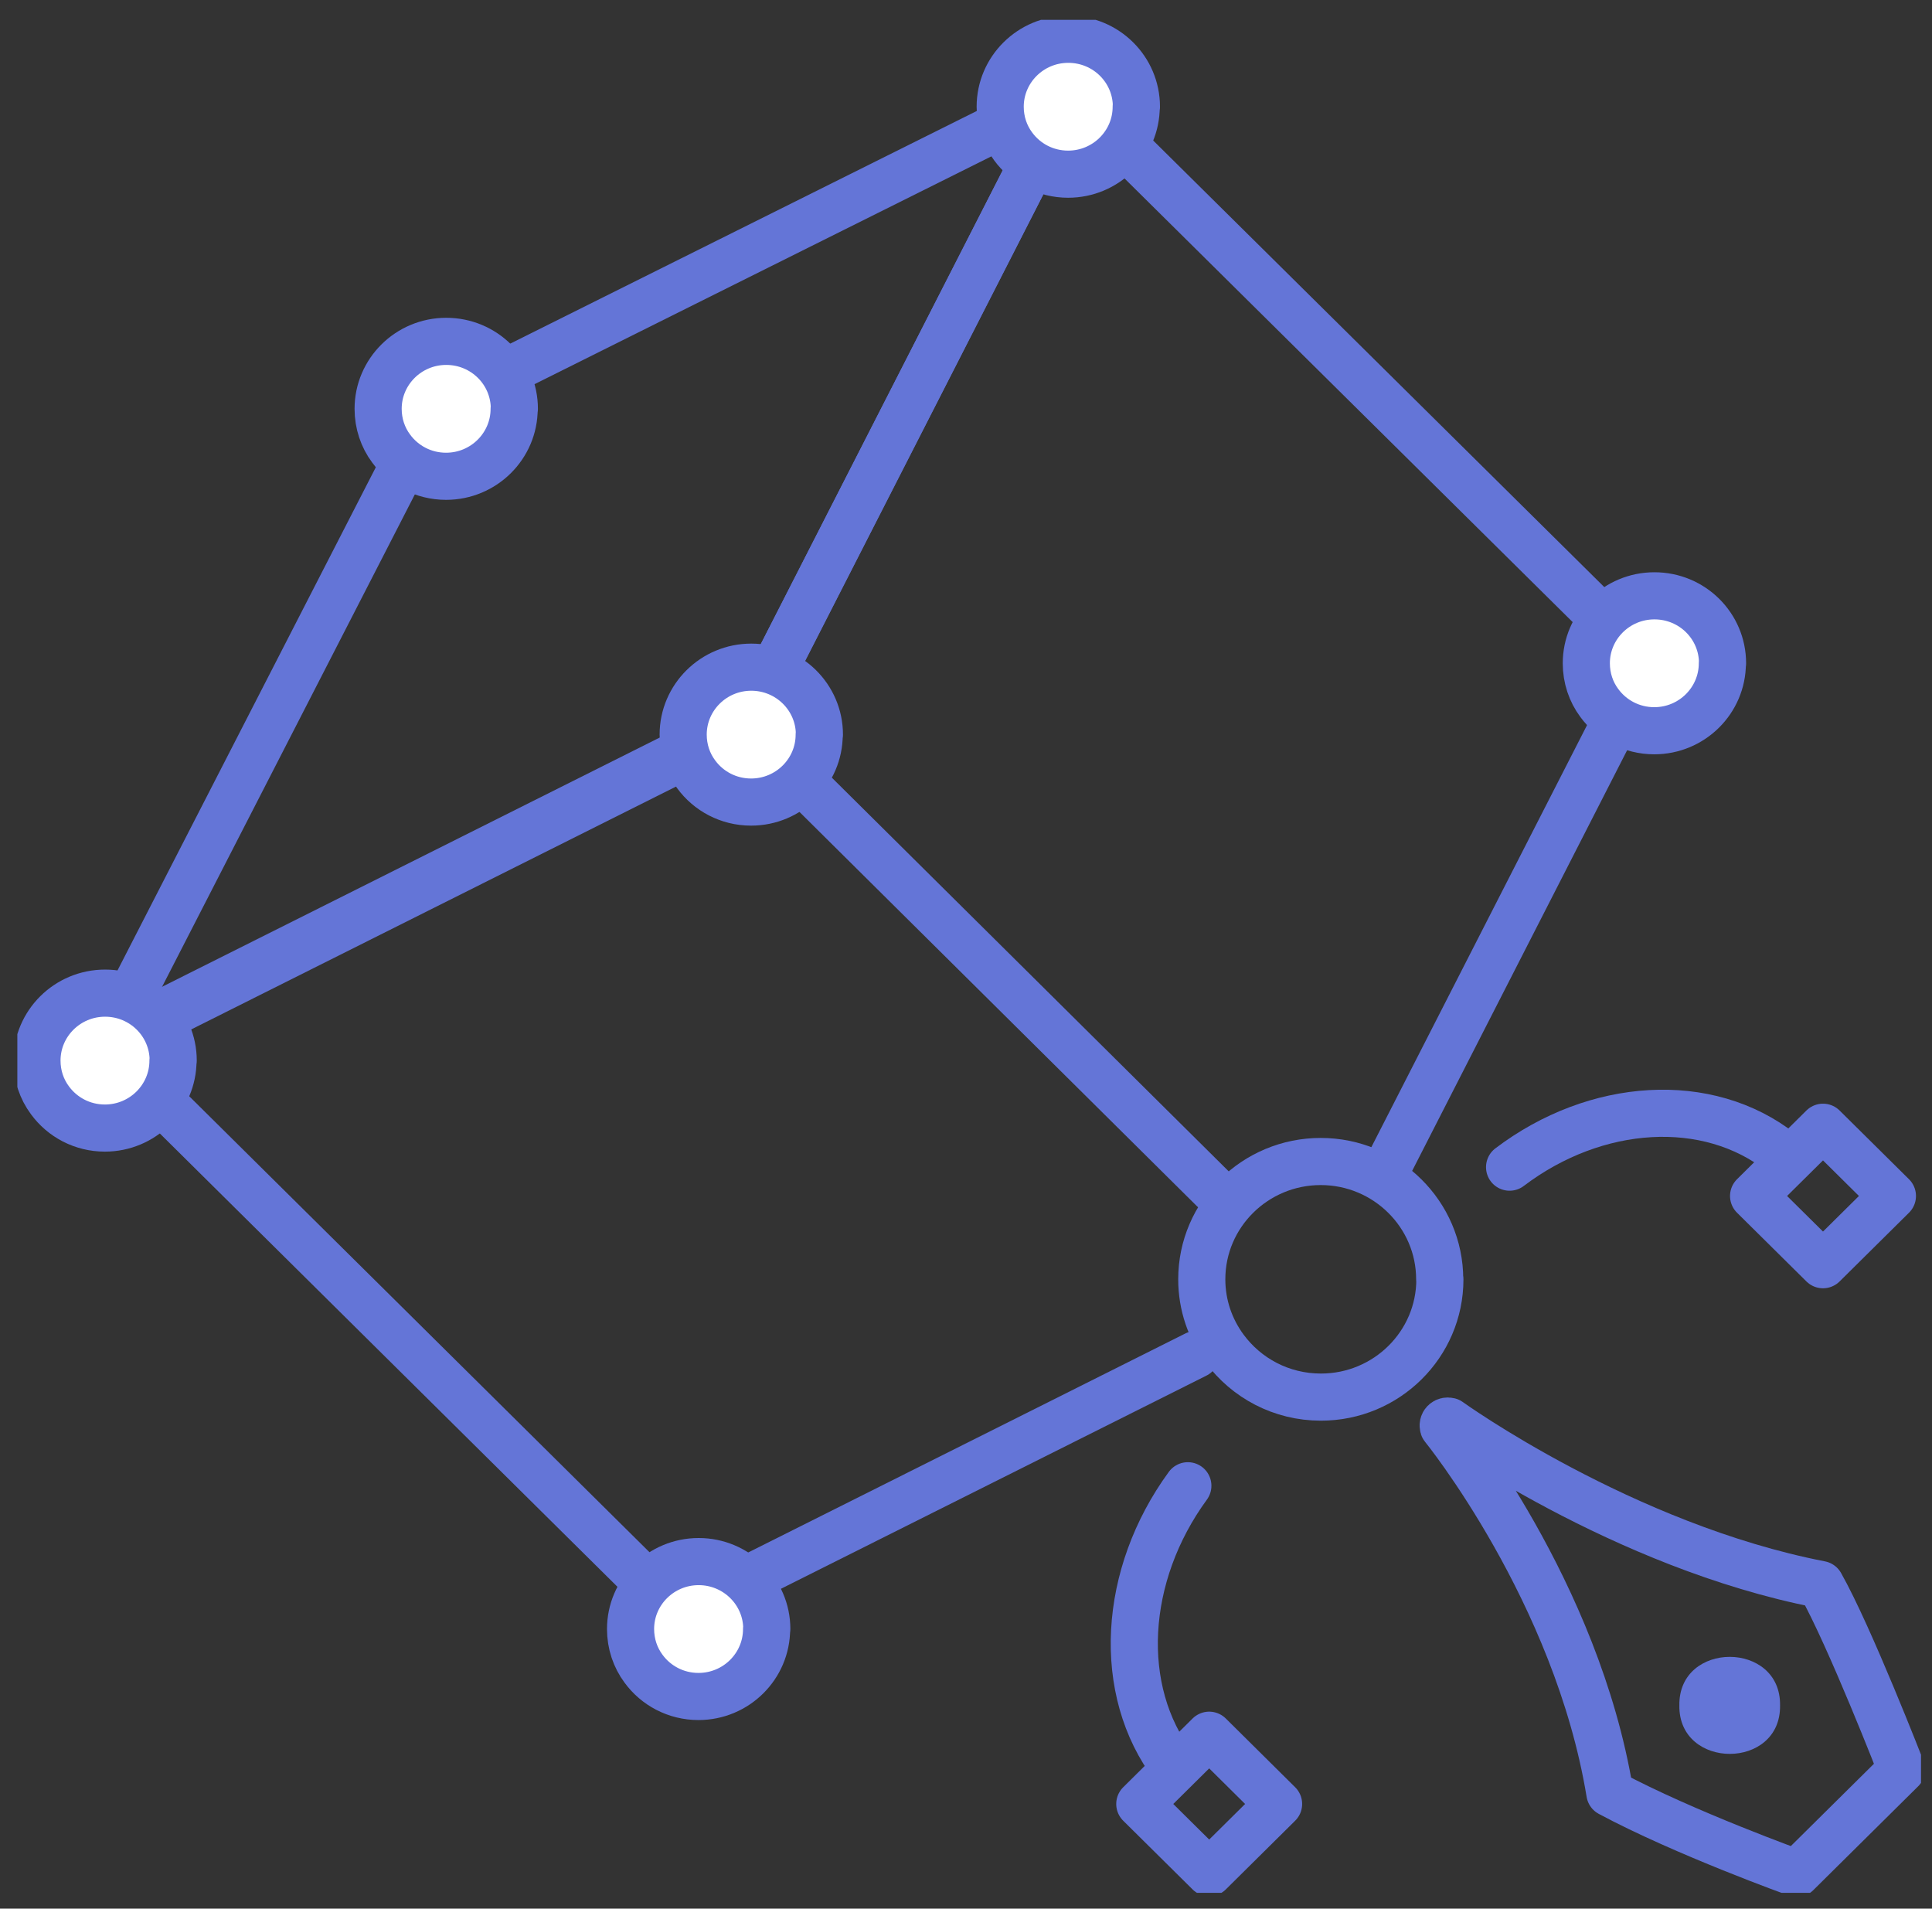
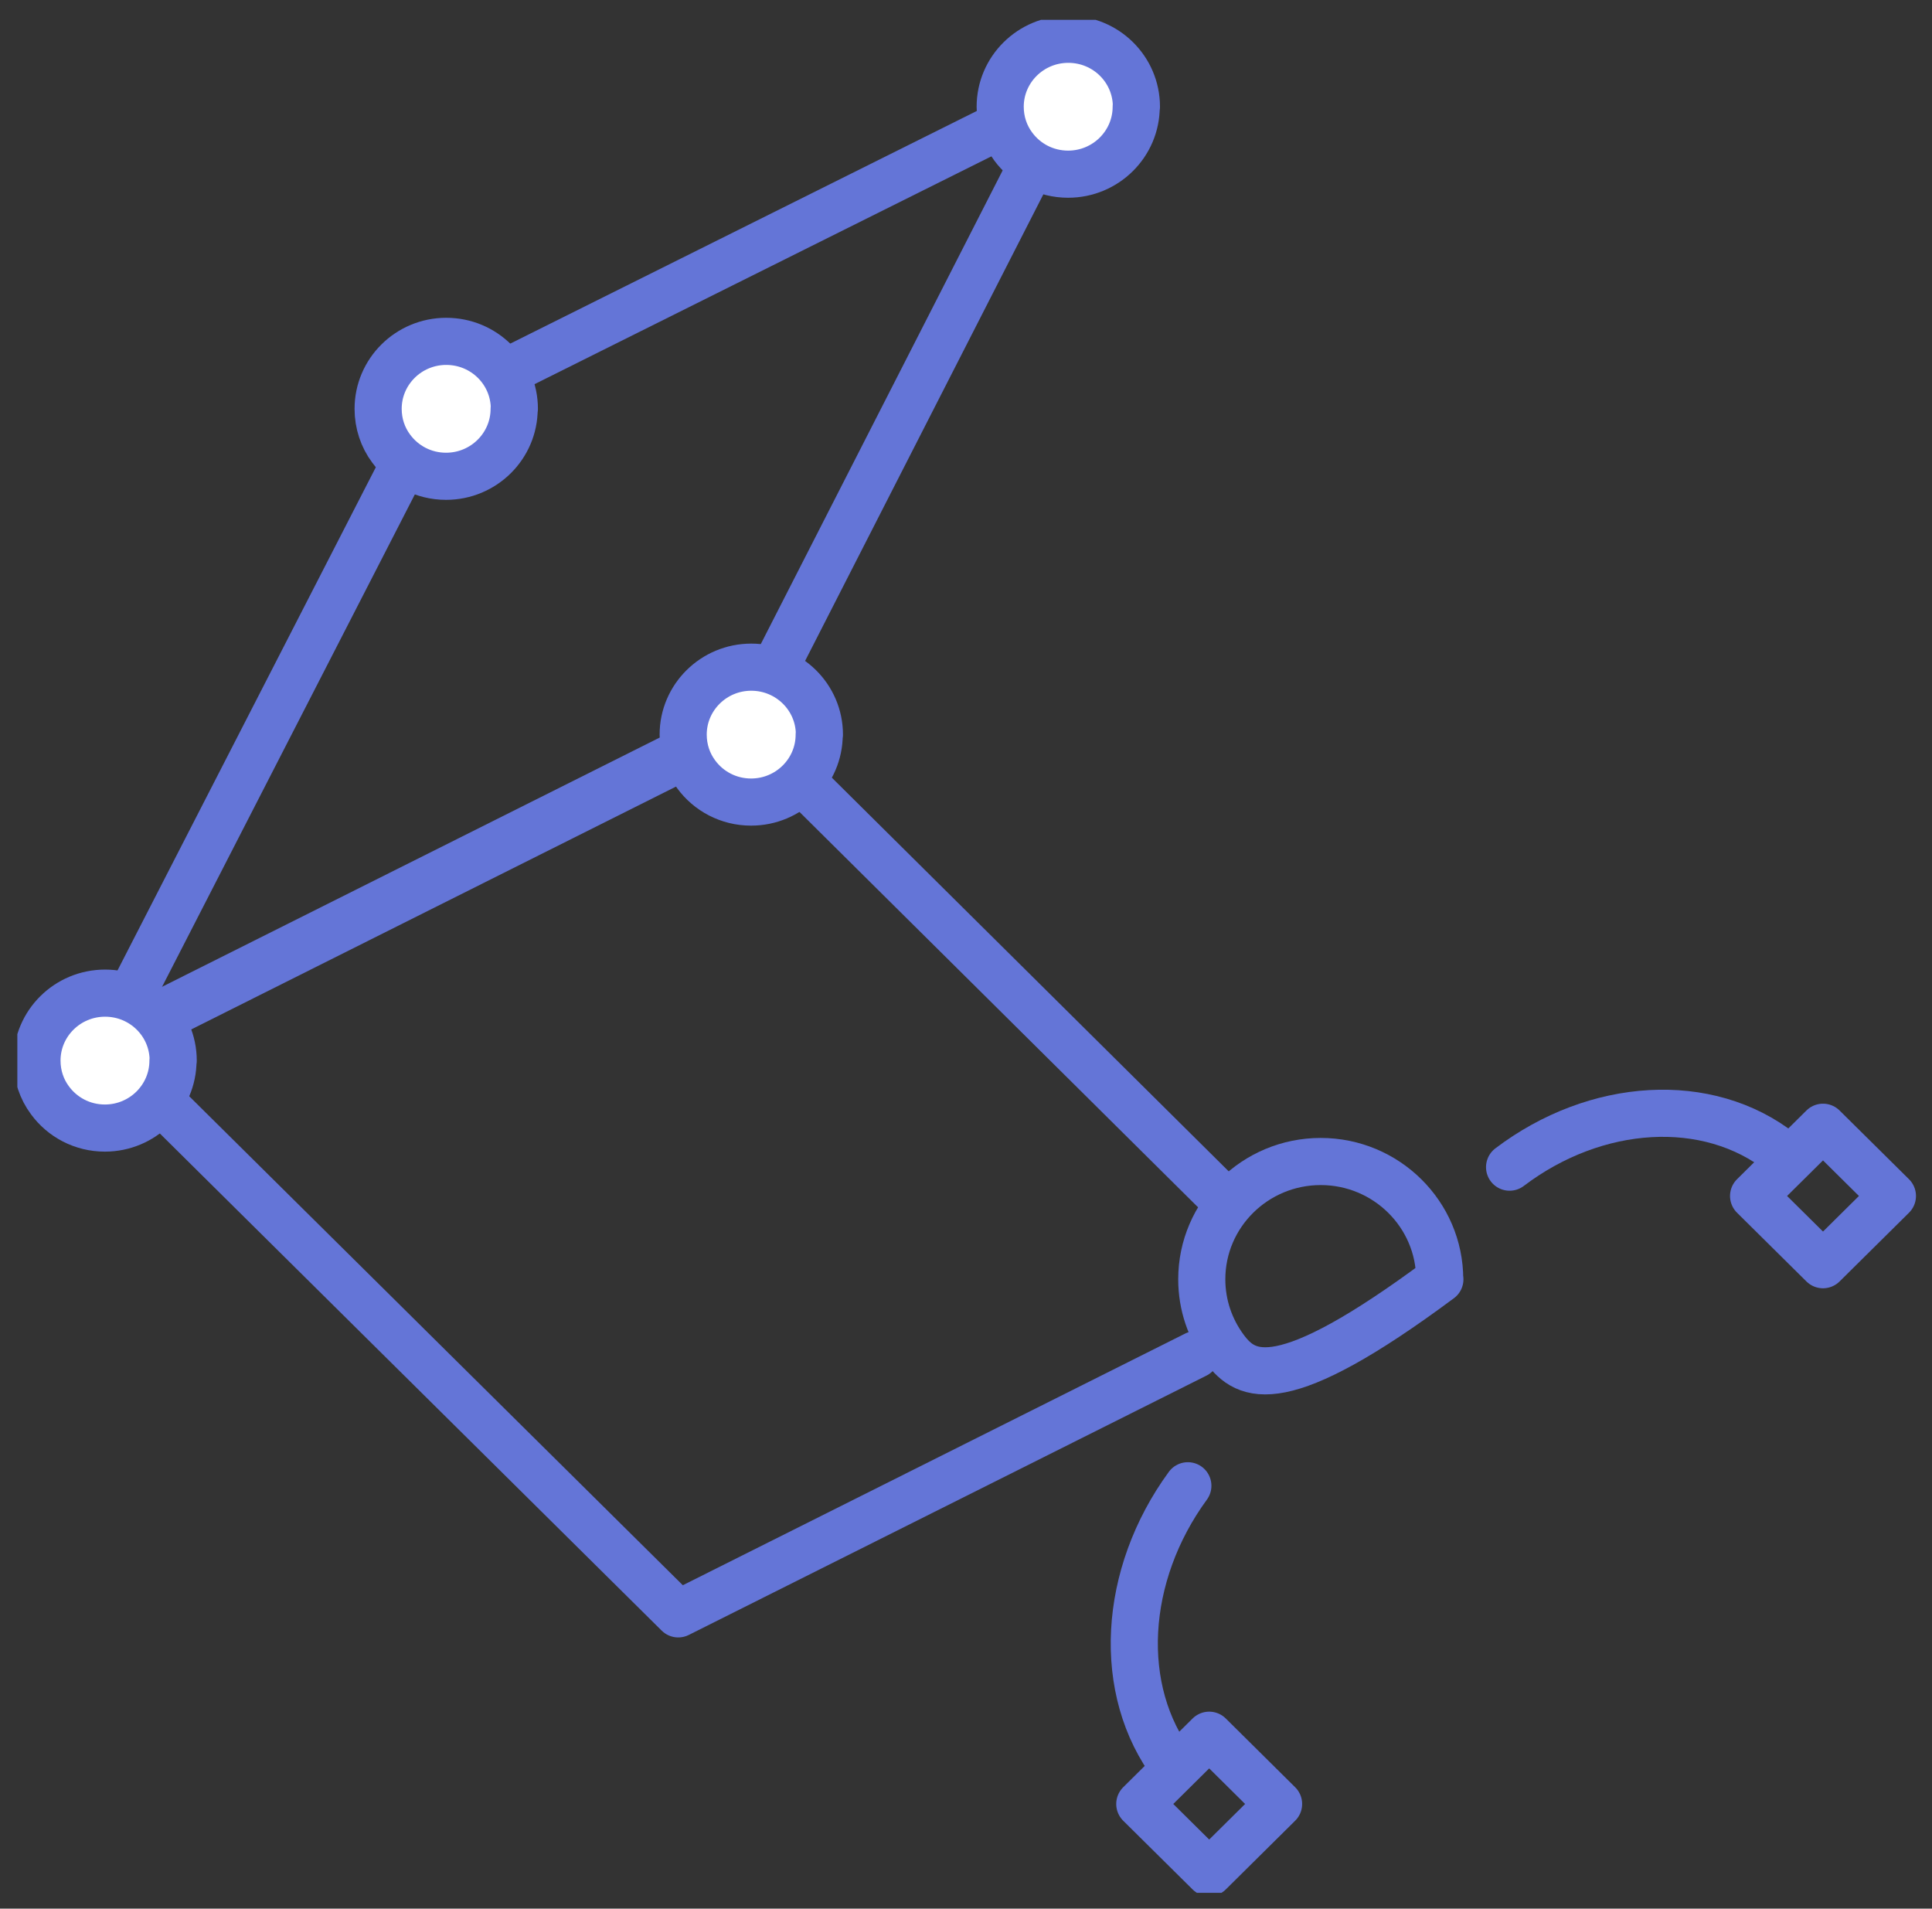
<svg xmlns="http://www.w3.org/2000/svg" width="82" height="81" viewBox="0 0 82 81" fill="none">
  <rect x="0" y="0" width="82" height="81" fill="#333333" stroke="none" />
  <g clip-path="url(#clip0_596_9946)">
-     <path d="M75.551 72.376C75.593 75.123 71.236 75.115 71.277 72.376C71.236 69.629 75.593 69.629 75.551 72.376Z" fill="#6475D7" />
    <path d="M51.322 73.641L48.376 76.559L51.322 79.476L54.267 76.559L51.322 73.641Z" stroke="#6475D7" stroke-width="2" stroke-linecap="round" stroke-linejoin="round" />
-     <path d="M80.7 75.107C78.434 77.351 78.634 77.153 76.26 79.504C76.26 79.504 71.502 77.797 68.328 76.097C66.92 67.526 61.263 60.563 61.263 60.563C61.213 60.406 61.346 60.274 61.505 60.315C61.505 60.315 68.861 65.612 77.268 67.245C78.509 69.44 80.708 75.099 80.708 75.099L80.7 75.107Z" stroke="#6475D7" stroke-width="2" stroke-linecap="round" stroke-linejoin="round" />
    <path d="M77.374 47.839L74.428 50.756L77.374 53.673L80.32 50.756L77.374 47.839Z" stroke="#6475D7" stroke-width="2" stroke-linecap="round" stroke-linejoin="round" />
    <path d="M64.071 49.533C67.728 46.76 72.486 46.455 75.601 48.914" stroke="#6475D7" stroke-width="2" stroke-linecap="round" stroke-linejoin="round" />
    <path d="M49.816 74.966C47.358 71.733 47.65 66.84 50.416 63.054" stroke="#6475D7" stroke-width="2" stroke-linecap="round" stroke-linejoin="round" />
-     <path d="M61.113 54.292C61.113 57.056 58.847 59.292 56.064 59.292C54.382 59.292 52.898 58.483 51.974 57.229C51.366 56.404 51.007 55.39 51.007 54.292C51.007 51.529 53.273 49.293 56.056 49.293C58.839 49.293 61.105 51.537 61.105 54.292H61.113Z" stroke="#6475D7" stroke-width="2" stroke-linecap="round" stroke-linejoin="round" />
+     <path d="M61.113 54.292C54.382 59.292 52.898 58.483 51.974 57.229C51.366 56.404 51.007 55.39 51.007 54.292C51.007 51.529 53.273 49.293 56.056 49.293C58.839 49.293 61.105 51.537 61.105 54.292H61.113Z" stroke="#6475D7" stroke-width="2" stroke-linecap="round" stroke-linejoin="round" />
    <path d="M50.757 57.486L28.787 68.491L4.335 44.27L31.52 30.657L51.499 50.473" stroke="#6475D7" stroke-width="2" stroke-linecap="round" stroke-linejoin="round" />
    <path d="M18.348 17.35L4.46 44.401L31.653 30.78L45.4 3.861L18.348 17.35Z" stroke="#6475D7" stroke-width="2" stroke-linecap="round" stroke-linejoin="round" />
-     <path d="M31.653 30.78L45.4 3.861L69.861 28.075L59.063 49.202" stroke="#6475D7" stroke-width="2" stroke-linecap="round" stroke-linejoin="round" />
    <path d="M48.224 4.53C48.224 6.105 46.933 7.392 45.333 7.392C44.375 7.392 43.525 6.93 43.001 6.213C42.651 5.742 42.451 5.157 42.451 4.53C42.451 2.954 43.742 1.667 45.342 1.667C46.941 1.667 48.233 2.946 48.233 4.53H48.224Z" fill="white" stroke="#6475D7" stroke-width="2" stroke-linecap="round" stroke-linejoin="round" />
    <path d="M34.769 31.176C34.769 32.752 33.478 34.039 31.878 34.039C30.92 34.039 30.07 33.577 29.546 32.859C29.196 32.389 28.996 31.803 28.996 31.176C28.996 29.601 30.287 28.314 31.887 28.314C33.478 28.314 34.778 29.592 34.778 31.176H34.769Z" fill="white" stroke="#6475D7" stroke-width="2" stroke-linecap="round" stroke-linejoin="round" />
-     <path d="M73.102 28.149C73.102 29.724 71.81 31.012 70.211 31.012C69.253 31.012 68.403 30.549 67.878 29.832C67.528 29.362 67.328 28.776 67.328 28.149C67.328 26.573 68.62 25.286 70.219 25.286C71.819 25.286 73.11 26.565 73.11 28.149H73.102Z" fill="white" stroke="#6475D7" stroke-width="2" stroke-linecap="round" stroke-linejoin="round" />
-     <path d="M32.536 69.134C32.536 70.71 31.245 71.997 29.645 71.997C28.687 71.997 27.837 71.535 27.313 70.817C26.963 70.347 26.763 69.761 26.763 69.134C26.763 67.558 28.054 66.272 29.654 66.272C31.245 66.272 32.545 67.55 32.545 69.134H32.536Z" fill="white" stroke="#6475D7" stroke-width="2" stroke-linecap="round" stroke-linejoin="round" />
    <path d="M7.342 45.011C7.342 46.587 6.051 47.874 4.451 47.874C3.493 47.874 2.644 47.412 2.119 46.694C1.769 46.224 1.569 45.638 1.569 45.011C1.569 43.435 2.86 42.148 4.46 42.148C6.059 42.148 7.351 43.427 7.351 45.011H7.342Z" fill="white" stroke="#6475D7" stroke-width="2" stroke-linecap="round" stroke-linejoin="round" />
    <path d="M21.822 17.35C21.822 18.926 20.531 20.213 18.931 20.213C17.973 20.213 17.124 19.751 16.599 19.033C16.249 18.563 16.049 17.977 16.049 17.35C16.049 15.774 17.34 14.487 18.94 14.487C20.539 14.487 21.831 15.766 21.831 17.35H21.822Z" fill="white" stroke="#6475D7" stroke-width="2" stroke-linecap="round" stroke-linejoin="round" />
  </g>
  <defs>
    <clipPath id="clip0_596_9946">
      <rect width="80.797" height="79.487" fill="white" transform="translate(0.736 0.842)" />
    </clipPath>
  </defs>
</svg>